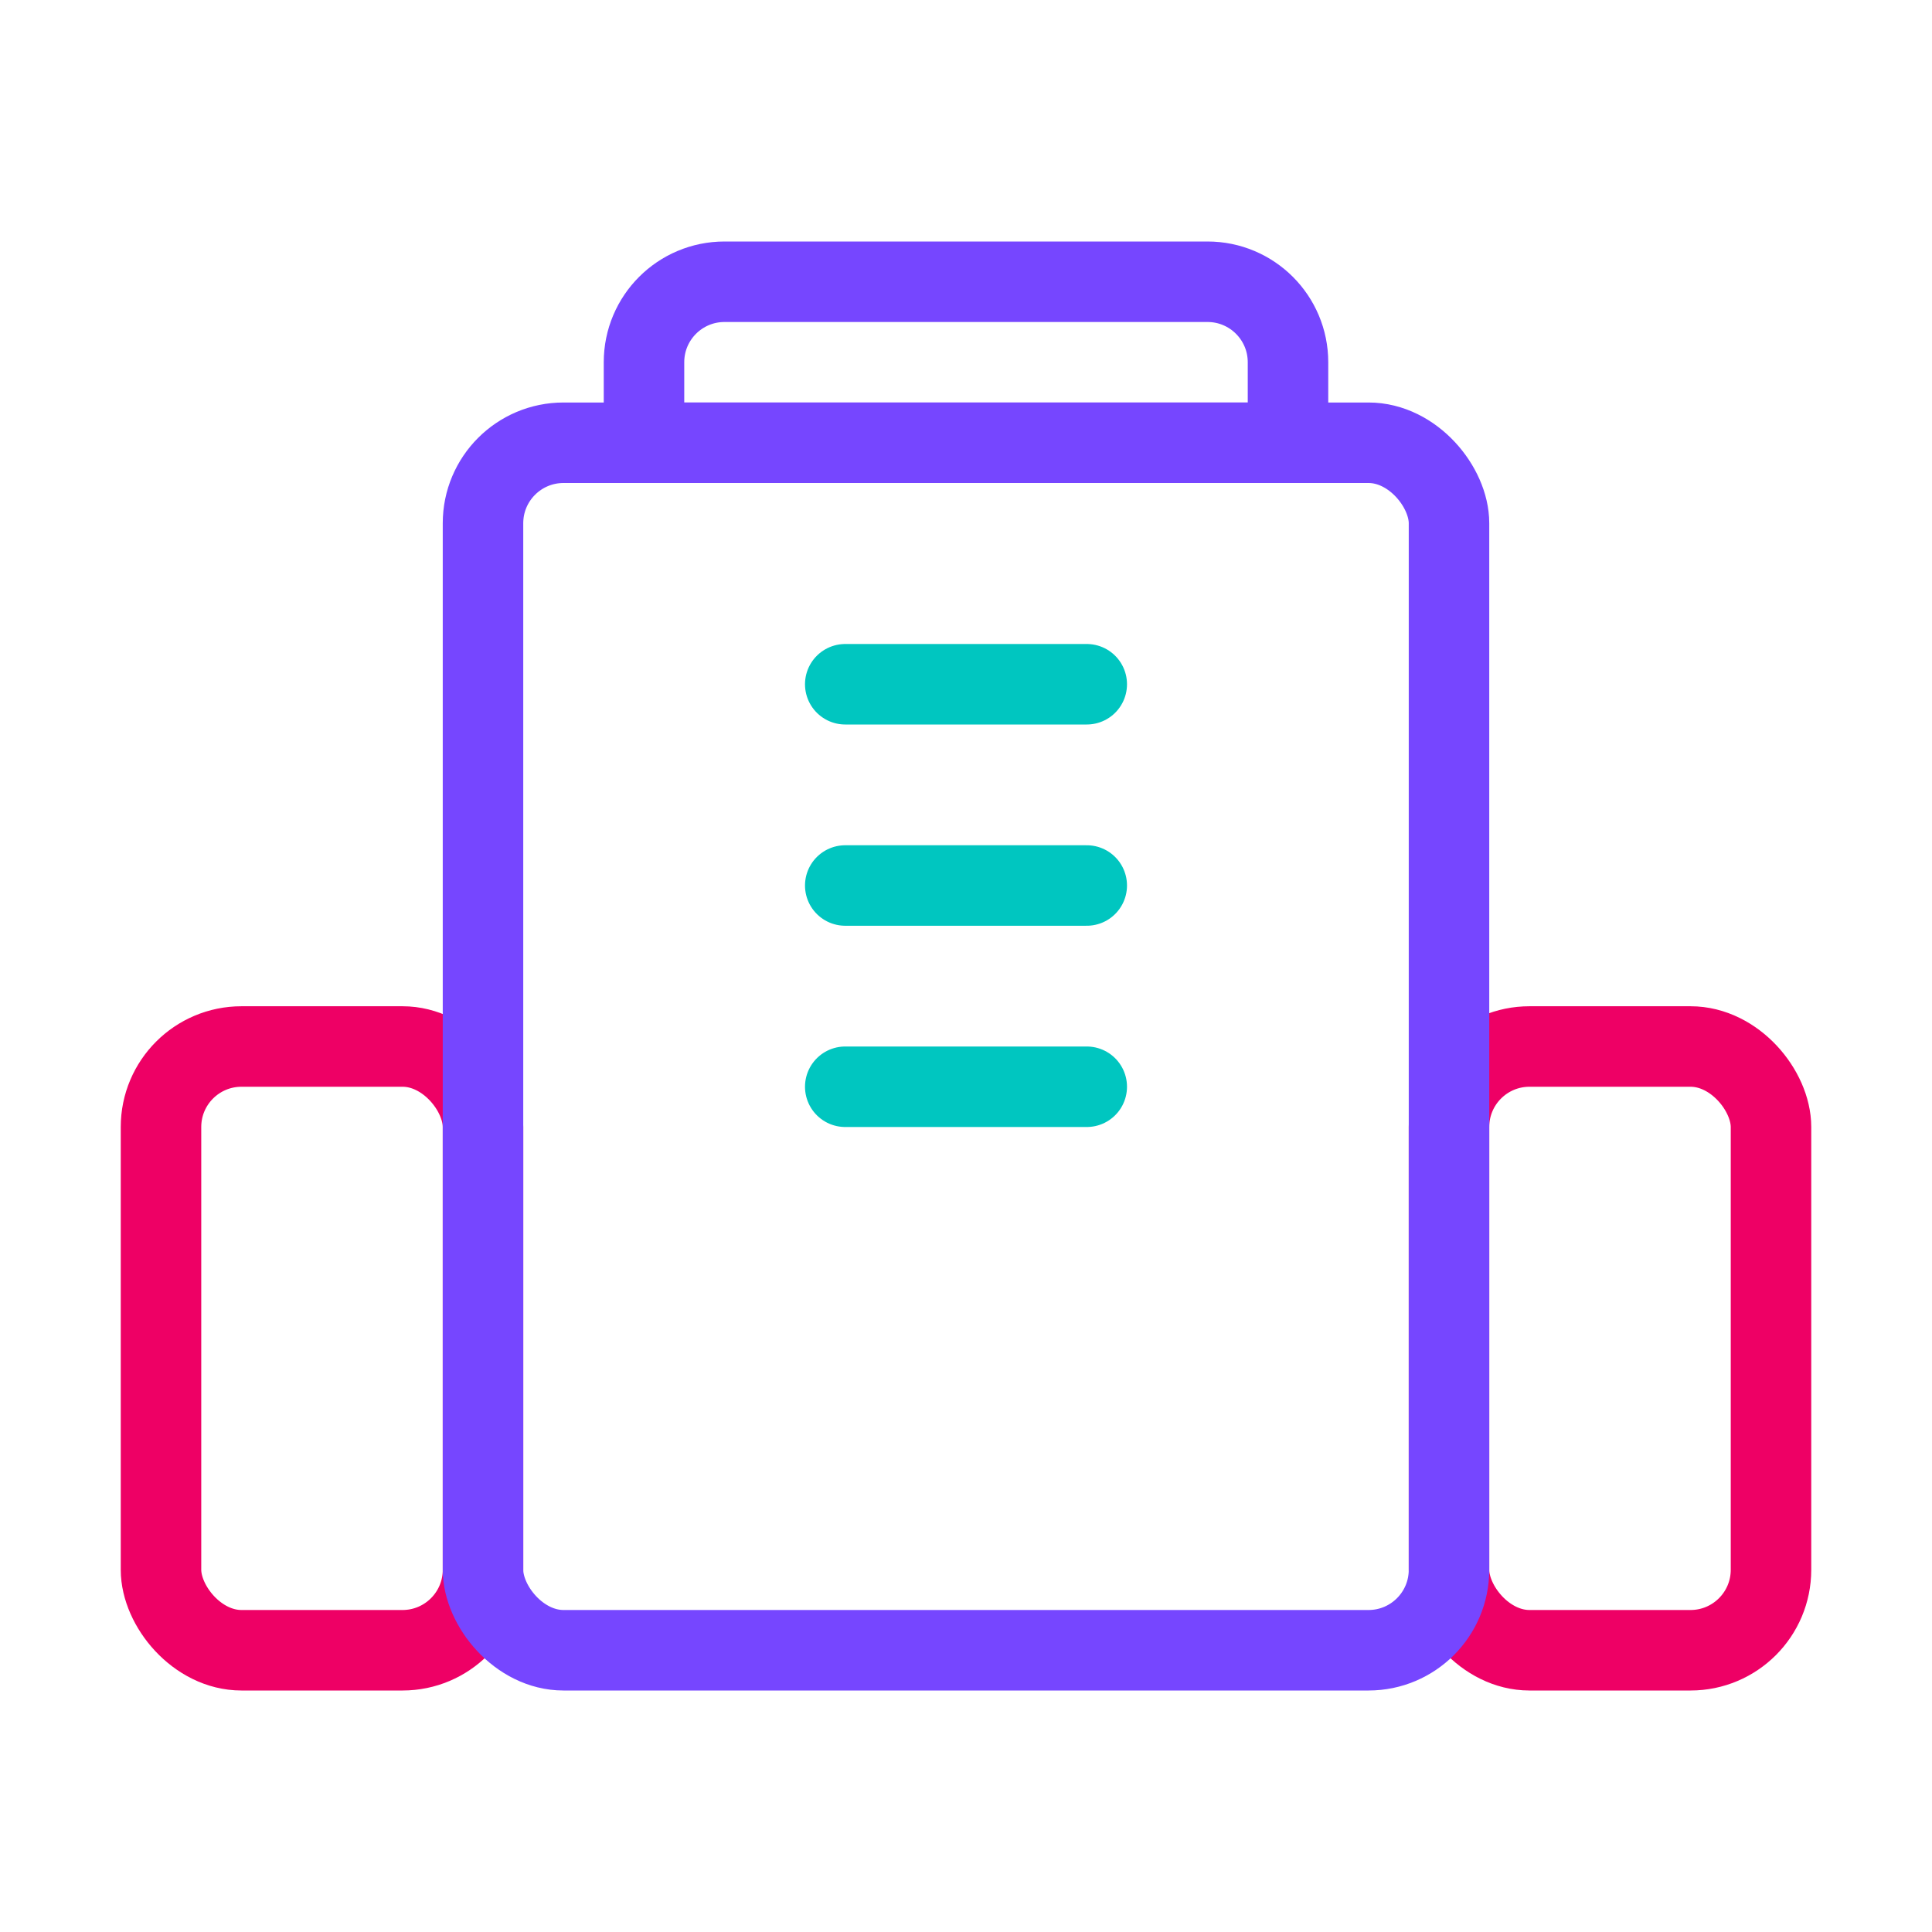
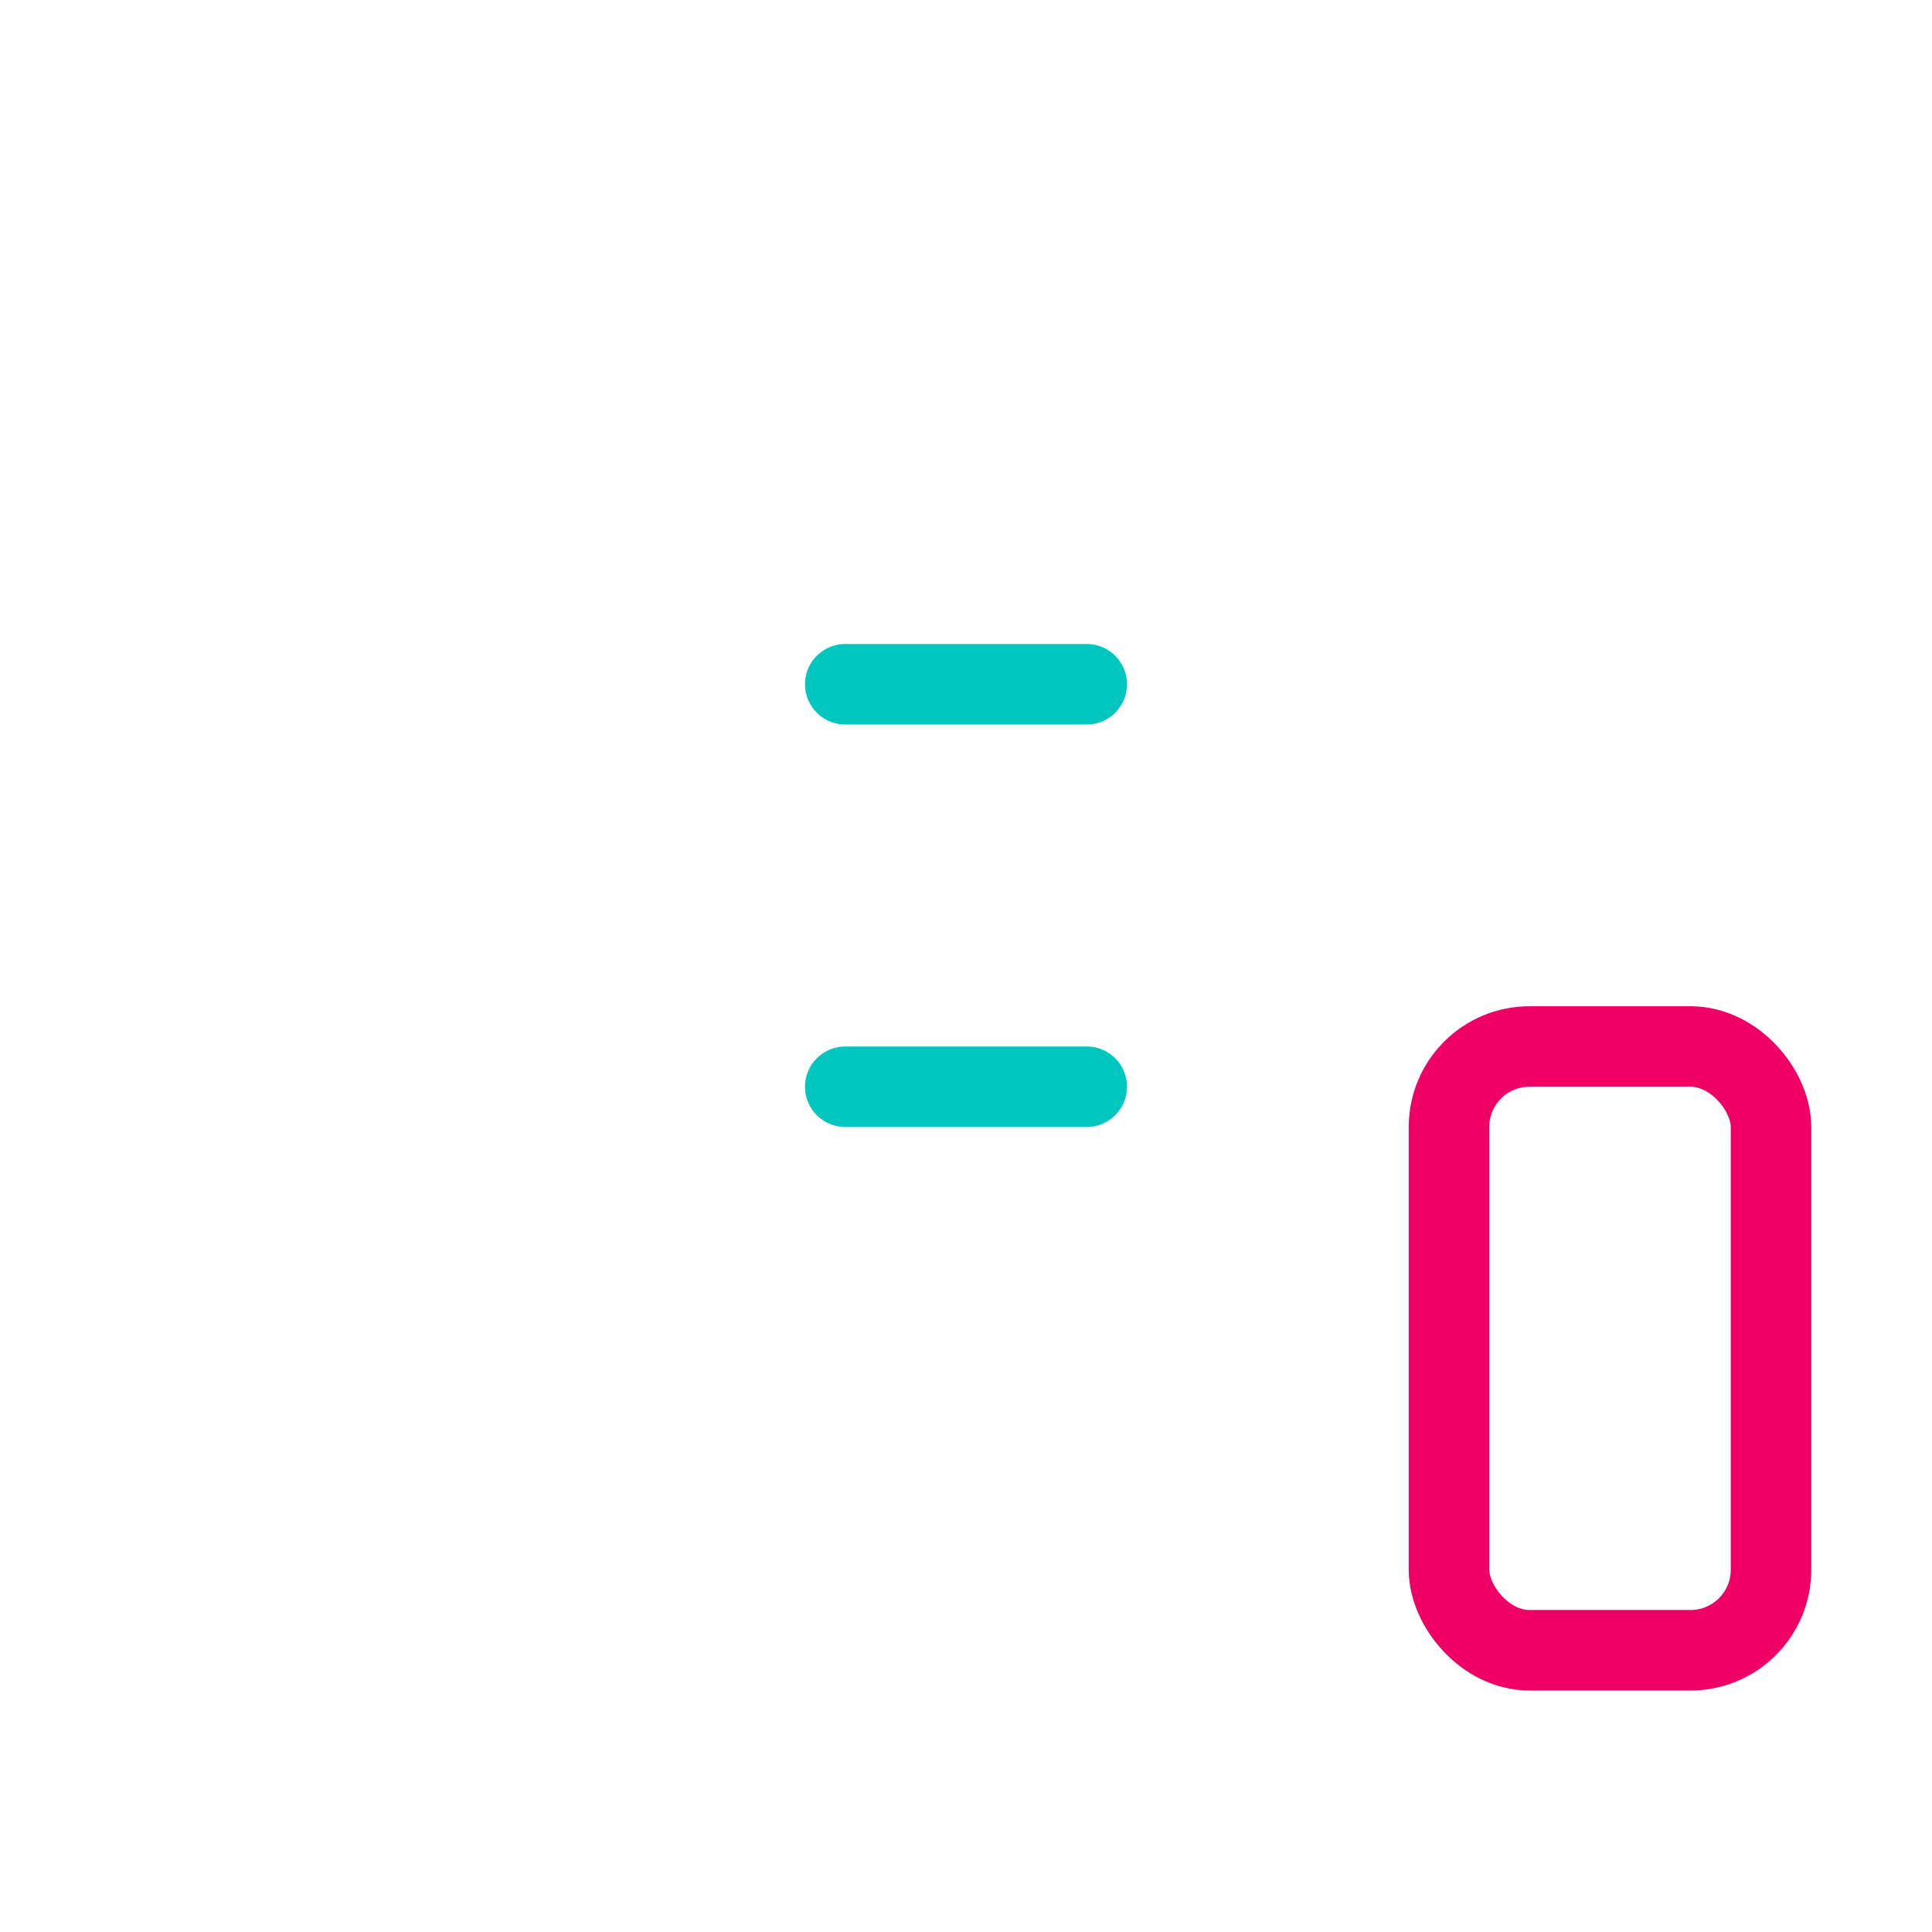
<svg xmlns="http://www.w3.org/2000/svg" width="48" height="48" viewBox="0 0 48 48" fill="none">
-   <rect x="4" y="26" width="8" height="15" rx="2" stroke="#EE0065" stroke-width="2" />
  <rect x="36" y="26" width="8" height="15" rx="2" stroke="#EE0065" stroke-width="2" />
-   <rect x="12" y="11" width="24" height="30" rx="2" stroke="#7646FF" stroke-width="2" />
-   <path d="M16 9C16 7.895 16.895 7 18 7H30C31.105 7 32 7.895 32 9V11H16V9Z" stroke="#7646FF" stroke-width="2" />
  <path d="M21.015 17H21H27" stroke="#00C6C0" stroke-width="2" stroke-linecap="round" stroke-linejoin="round" />
-   <path d="M21.015 22H21H27" stroke="#00C6C0" stroke-width="2" stroke-linecap="round" stroke-linejoin="round" />
  <path d="M21.015 27H21H27" stroke="#00C6C0" stroke-width="2" stroke-linecap="round" stroke-linejoin="round" />
</svg>